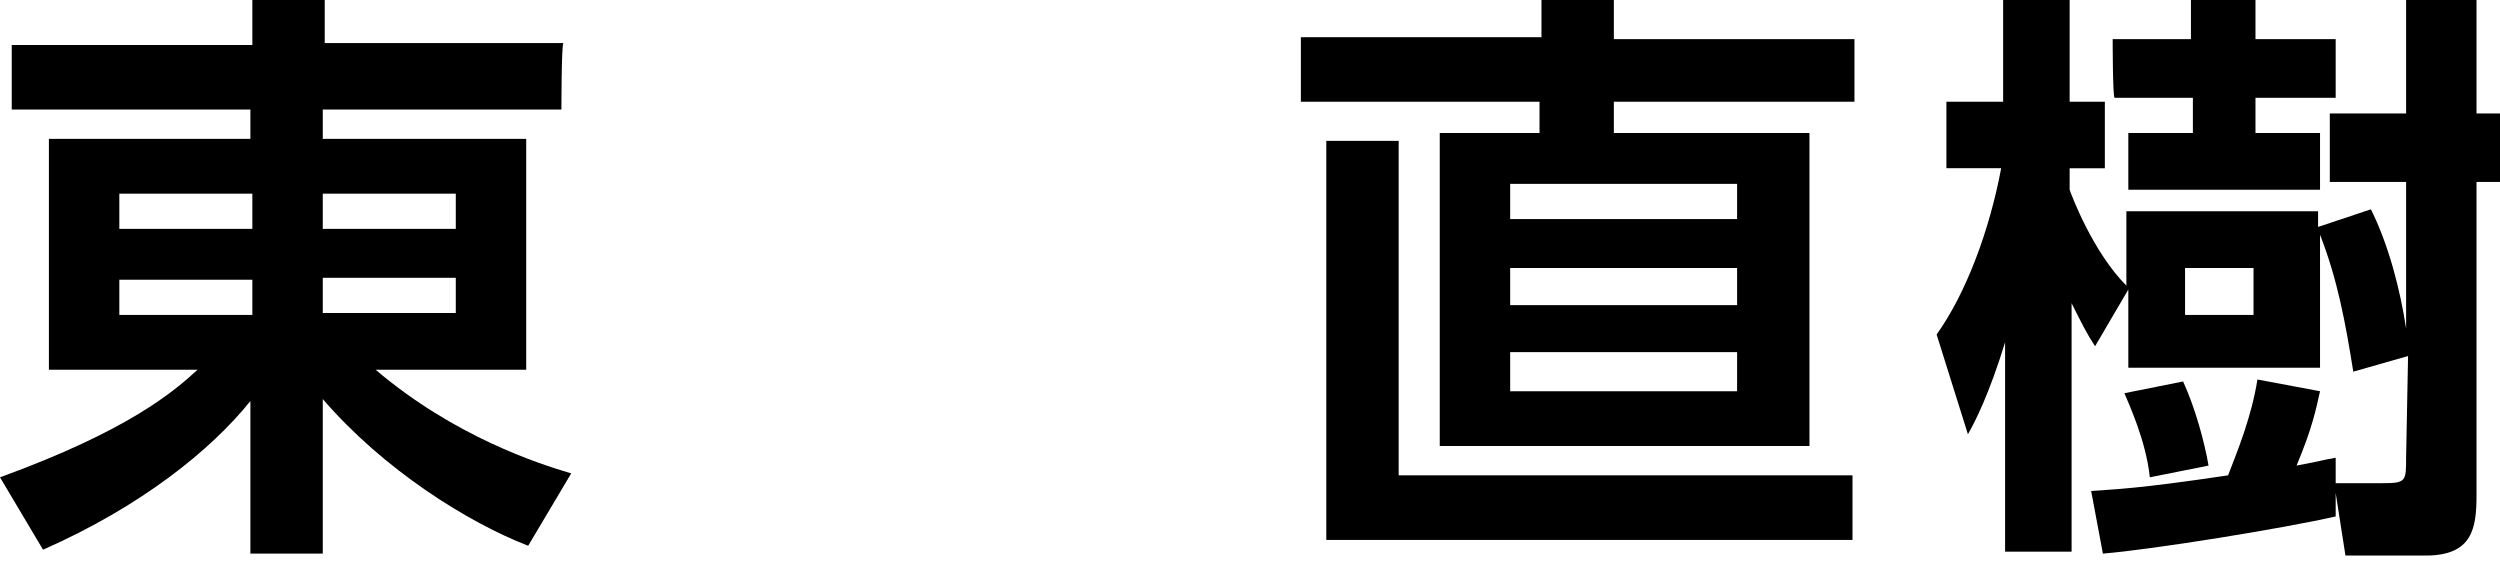
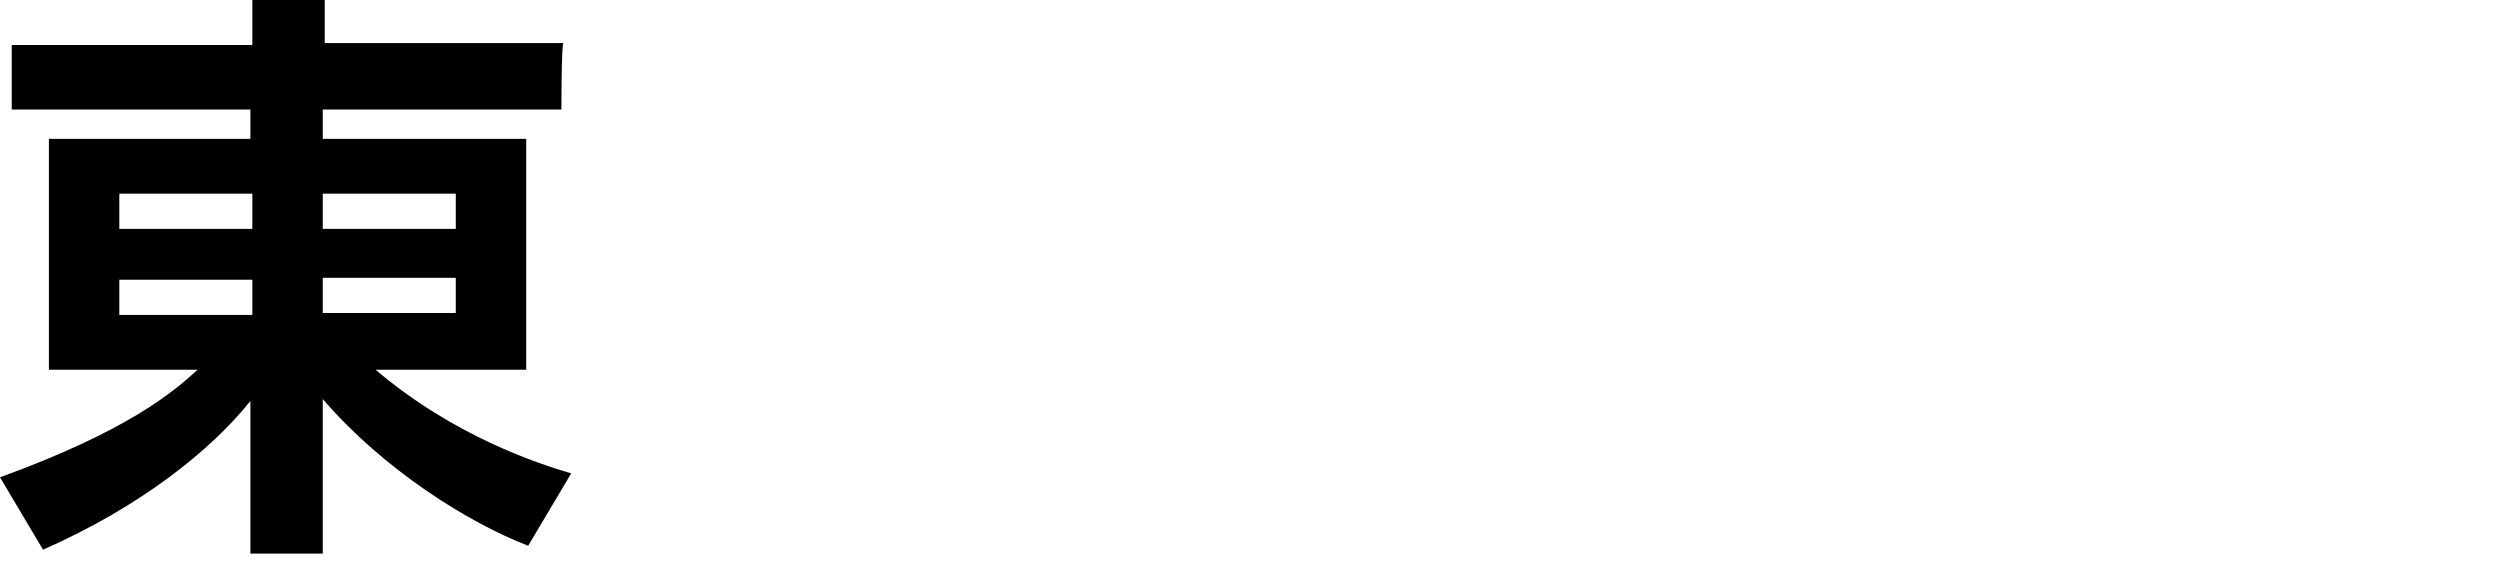
<svg xmlns="http://www.w3.org/2000/svg" version="1.1" id="azm" x="0px" y="0px" viewBox="0 0 127.8 28.9" style="enable-background:new 0 0 127.8 28.9;" xml:space="preserve">
  <style type="text/css">
	path{fill:#000000;}
</style>
  <g>
    <path d="M28.7,5.6H16.5v1.5h10.4v11.8h-7.7c4,3.4,8.3,4.8,10,5.3L27,27.9c-3.1-1.2-7.4-3.9-10.5-7.5v7.9h-3.7v-7.8   c-2,2.5-5.6,5.4-10.6,7.6L0,24.4C6.6,22,8.9,20,10.1,18.9H2.5V7.1h10.3V5.6H0.6V2.3h12.3V0h3.7v2.2h12.2   C28.7,2.3,28.7,5.6,28.7,5.6z M6.1,11.7h6.8V9.9H6.1V11.7z M6.1,16.1h6.8v-1.8H6.1V16.1z M16.5,9.9v1.8h6.8V9.9H16.5z M16.5,14.2   V16h6.8v-1.8H16.5z" />
-     <path d="M94.8,5.2H82.5v1.6h10v16H73.6v-16h5.1V5.2H66.5V1.9h12.3V0h3.7v2h12.3C94.8,1.9,94.8,5.2,94.8,5.2z M94.7,27.6H67.8V7.2   h3.7v17.1h23.2V27.6z M88.8,9.4H77.2v1.8h11.6C88.8,11.2,88.8,9.4,88.8,9.4z M88.8,13.7H77.2v1.9h11.6   C88.8,15.6,88.8,13.7,88.8,13.7z M88.8,18H77.2v2h11.6C88.8,20,88.8,18,88.8,18z" />
-     <path d="M123.1,18.2l-2.8,0.8c-0.4-2.5-0.8-4.7-1.7-7v6.8h-9.8v-4l-1.7,2.9c-0.4-0.6-0.7-1.2-1.2-2.2v12.7h-3.4V17.5   c-0.8,2.6-1.5,4-1.9,4.7L99,17.1c1.5-2.1,2.7-5.3,3.3-8.5h-2.8V5.2h2.9V0h3.4v5.2h1.8v3.4h-1.8v1.1c0.1,0.3,1.2,3.2,2.9,4.9v-3.8   h9.8v0.8l2.7-0.9c0.9,1.8,1.5,4.1,1.8,6.1V9.3h-3.9V5.8h3.9V0h3.6v5.8h1.2v3.5h-1.2v16c0,1.7-0.2,3.1-2.6,3.1h-4.1l-0.5-3.2v1.2   c-2.6,0.6-9.4,1.7-11.9,1.9l-0.6-3.2c1.3-0.1,2.3-0.1,7-0.8c0.5-1.3,1.2-3,1.5-4.9l3.2,0.6c-0.2,0.9-0.4,1.9-1.2,3.8   c1.1-0.2,1.4-0.3,2-0.4v1.3h2.4c1.2,0,1.2-0.1,1.2-1.3L123.1,18.2L123.1,18.2z M108,2h4V0h3.3v2h4.1v3h-4.1v1.8h3.3v2.9h-9.8V6.8   h3.3V5h-4C108,5,108,2,108,2z M111.6,19.5c0.6,1.3,1.1,3.1,1.3,4.3l-3,0.6c-0.2-1.9-1.1-3.8-1.3-4.3L111.6,19.5z M111.7,13.7v2.4   h3.5v-2.4C115.3,13.7,111.7,13.7,111.7,13.7z" />
  </g>
</svg>